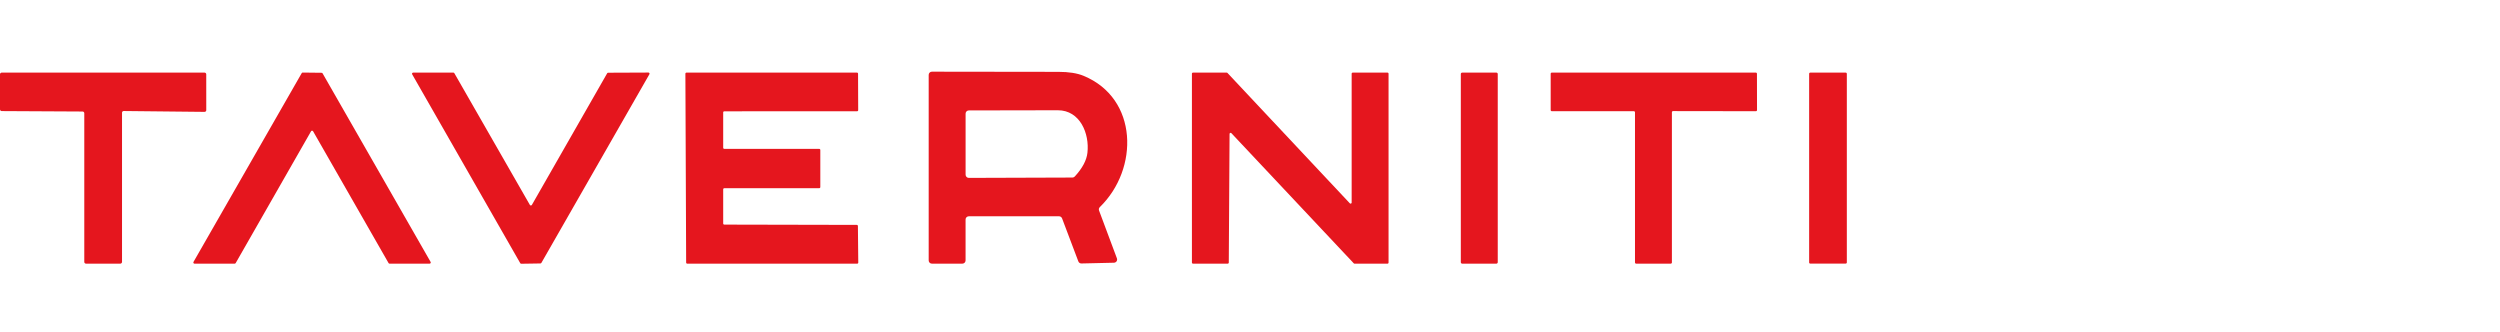
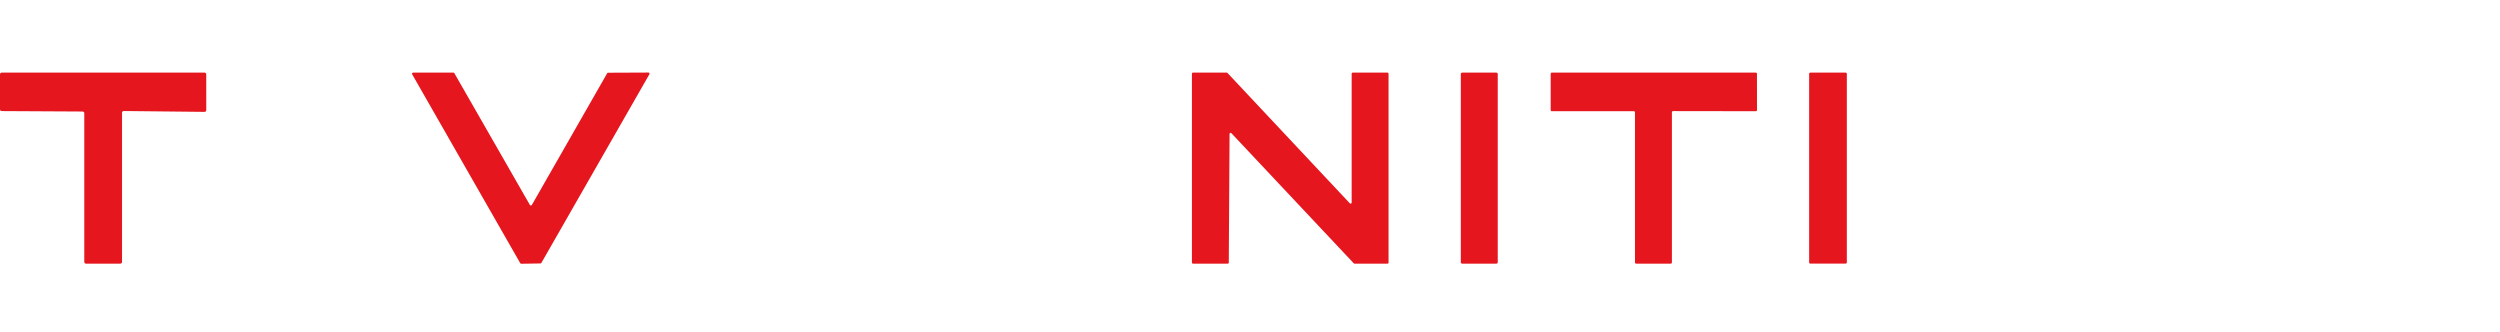
<svg xmlns="http://www.w3.org/2000/svg" version="1.1" id="Capa_1" x="0px" y="0px" width="224px" height="29.75px" viewBox="0 3.625 224 29.75" enable-background="new 0 3.625 224 29.75" xml:space="preserve">
  <g>
-     <path fill="#E5161E" d="M86.515,23.293v3.666c0,0.161-0.128,0.289-0.287,0.289h-2.732c-0.16,0-0.286-0.128-0.286-0.289V10.336   c0-0.16,0.127-0.288,0.284-0.288c0,0,0.001,0,0.003,0c3.797,0.01,7.575,0.016,11.339,0.015c0.925,0,1.674,0.117,2.246,0.353   c4.913,2.024,4.982,8.345,1.461,11.767c-0.082,0.079-0.109,0.199-0.067,0.308l1.601,4.286c0.056,0.148-0.019,0.317-0.168,0.37   c-0.031,0.01-0.062,0.015-0.092,0.017l-2.924,0.068c-0.123,0.004-0.232-0.076-0.274-0.187l-1.457-3.854   c-0.042-0.112-0.15-0.187-0.271-0.187h-8.085C86.643,23.004,86.515,23.133,86.515,23.293z M96.308,19.431   c0.674-0.733,1.048-1.438,1.125-2.108c0.199-1.738-0.664-3.819-2.65-3.819c-2.657,0.001-5.315,0.008-7.979,0.015   c-0.161,0-0.287,0.129-0.287,0.289v5.465c0,0.159,0.128,0.291,0.284,0.291h0.003l9.298-0.031   C96.18,19.531,96.254,19.493,96.308,19.431z" />
    <path fill="#E5161E" d="M10.933,13.724v13.371c0,0.083-0.07,0.153-0.153,0.153H7.705c-0.085,0-0.153-0.07-0.153-0.153V13.771   c0-0.084-0.068-0.154-0.152-0.154l-7.247-0.039C0.069,13.577,0,13.51,0,13.425v-3.143c0-0.083,0.07-0.151,0.152-0.151l0,0h18.176   c0.082,0,0.152,0.069,0.152,0.151l0.002,3.214c0,0.083-0.069,0.153-0.153,0.153c-0.001,0-0.001,0-0.001,0l-7.242-0.077   c-0.084-0.001-0.153,0.065-0.154,0.148C10.933,13.721,10.933,13.723,10.933,13.724z" />
-     <path fill="#E5161E" d="M28.903,10.197l9.679,16.896c0.029,0.046,0.013,0.11-0.037,0.143c-0.016,0.008-0.031,0.013-0.051,0.013   h-3.592c-0.036,0-0.072-0.021-0.088-0.055l-6.763-11.81c-0.028-0.047-0.093-0.063-0.141-0.036   c-0.014,0.009-0.026,0.021-0.037,0.036l-6.754,11.81c-0.02,0.033-0.052,0.055-0.088,0.055h-3.603c-0.058,0-0.104-0.049-0.104-0.105   c0-0.018,0.006-0.034,0.013-0.05l9.696-16.915c0.018-0.031,0.051-0.052,0.088-0.052l1.691,0.019   C28.85,10.145,28.884,10.164,28.903,10.197z" />
    <path fill="#E5161E" d="M47.656,21.985l6.746-11.793c0.019-0.033,0.052-0.051,0.089-0.051l3.607-0.015   c0.056,0,0.102,0.047,0.102,0.104c0,0.019-0.004,0.036-0.015,0.05l-9.676,16.898c-0.02,0.03-0.052,0.052-0.09,0.052l-1.714,0.027   c-0.039,0-0.074-0.02-0.092-0.054l-9.681-16.918c-0.028-0.049-0.012-0.112,0.038-0.14c0.016-0.01,0.031-0.015,0.051-0.015h3.598   c0.037,0,0.073,0.021,0.09,0.052l6.768,11.804c0.03,0.049,0.094,0.063,0.142,0.035C47.634,22.012,47.646,22.002,47.656,21.985z" />
-     <path fill="#E5161E" d="M64.798,13.698v3.166c0,0.055,0.043,0.1,0.101,0.1l0,0h8.5c0.057,0,0.101,0.045,0.101,0.1l0,0v3.324   c0,0.053-0.044,0.101-0.101,0.101l0,0h-8.5c-0.056,0-0.101,0.043-0.101,0.101l0,0v3.062c0,0.055,0.043,0.097,0.101,0.097l0,0   l11.868,0.026c0.055,0,0.101,0.044,0.101,0.103l0,0l0.033,3.271c0,0.055-0.044,0.103-0.1,0.103H61.58   c-0.057,0-0.101-0.048-0.101-0.103L61.411,10.23c0-0.055,0.046-0.1,0.102-0.1l0,0h15.269c0.056,0,0.1,0.045,0.1,0.1l0,0   l0.012,3.263c0,0.055-0.045,0.102-0.101,0.102l-11.895,0.003C64.842,13.598,64.798,13.642,64.798,13.698L64.798,13.698z" />
    <path fill="#E5161E" d="M110.169,15.625l-0.07,11.527c0,0.052-0.043,0.096-0.094,0.096l0,0h-3.112   c-0.054,0-0.097-0.044-0.097-0.096V10.226c0-0.052,0.043-0.095,0.097-0.095h3.017c0.024,0,0.051,0.01,0.07,0.029l10.963,11.681   c0.036,0.036,0.095,0.038,0.136,0.004c0.018-0.02,0.029-0.041,0.029-0.068v-11.55c0-0.053,0.042-0.095,0.093-0.095h3.122   c0.05,0,0.091,0.042,0.091,0.095v16.927c0,0.053-0.041,0.095-0.091,0.095h-2.959c-0.021,0-0.048-0.01-0.065-0.028l-10.964-11.66   c-0.034-0.041-0.09-0.046-0.131-0.01C110.181,15.568,110.167,15.596,110.169,15.625z" />
    <path fill="#E5161E" d="M131.013,10.13h3.06c0.068,0,0.125,0.056,0.125,0.124v16.87c0,0.067-0.057,0.125-0.125,0.125h-3.06   c-0.068,0-0.124-0.058-0.124-0.125v-16.87C130.889,10.186,130.944,10.13,131.013,10.13z" />
    <path fill="#E5161E" d="M149.802,13.683v13.461c0,0.057-0.046,0.104-0.105,0.104h-3.1c-0.055,0-0.102-0.048-0.102-0.104V13.689   c0-0.057-0.052-0.103-0.104-0.103l-7.345,0.004c-0.059,0-0.105-0.046-0.105-0.103v-3.255c0-0.057,0.047-0.103,0.105-0.103h18.273   c0.055,0,0.104,0.046,0.104,0.103l0.006,3.255c0,0.057-0.045,0.103-0.105,0.103l-7.418-0.011   C149.849,13.579,149.802,13.625,149.802,13.683z" />
    <path fill="#E5161E" d="M162.201,10.132h3.168c0.061,0,0.107,0.047,0.107,0.103V27.14c0,0.058-0.047,0.104-0.107,0.104h-3.168   c-0.061,0-0.102-0.047-0.102-0.104V10.236C162.1,10.18,162.141,10.132,162.201,10.132z" />
  </g>
</svg>